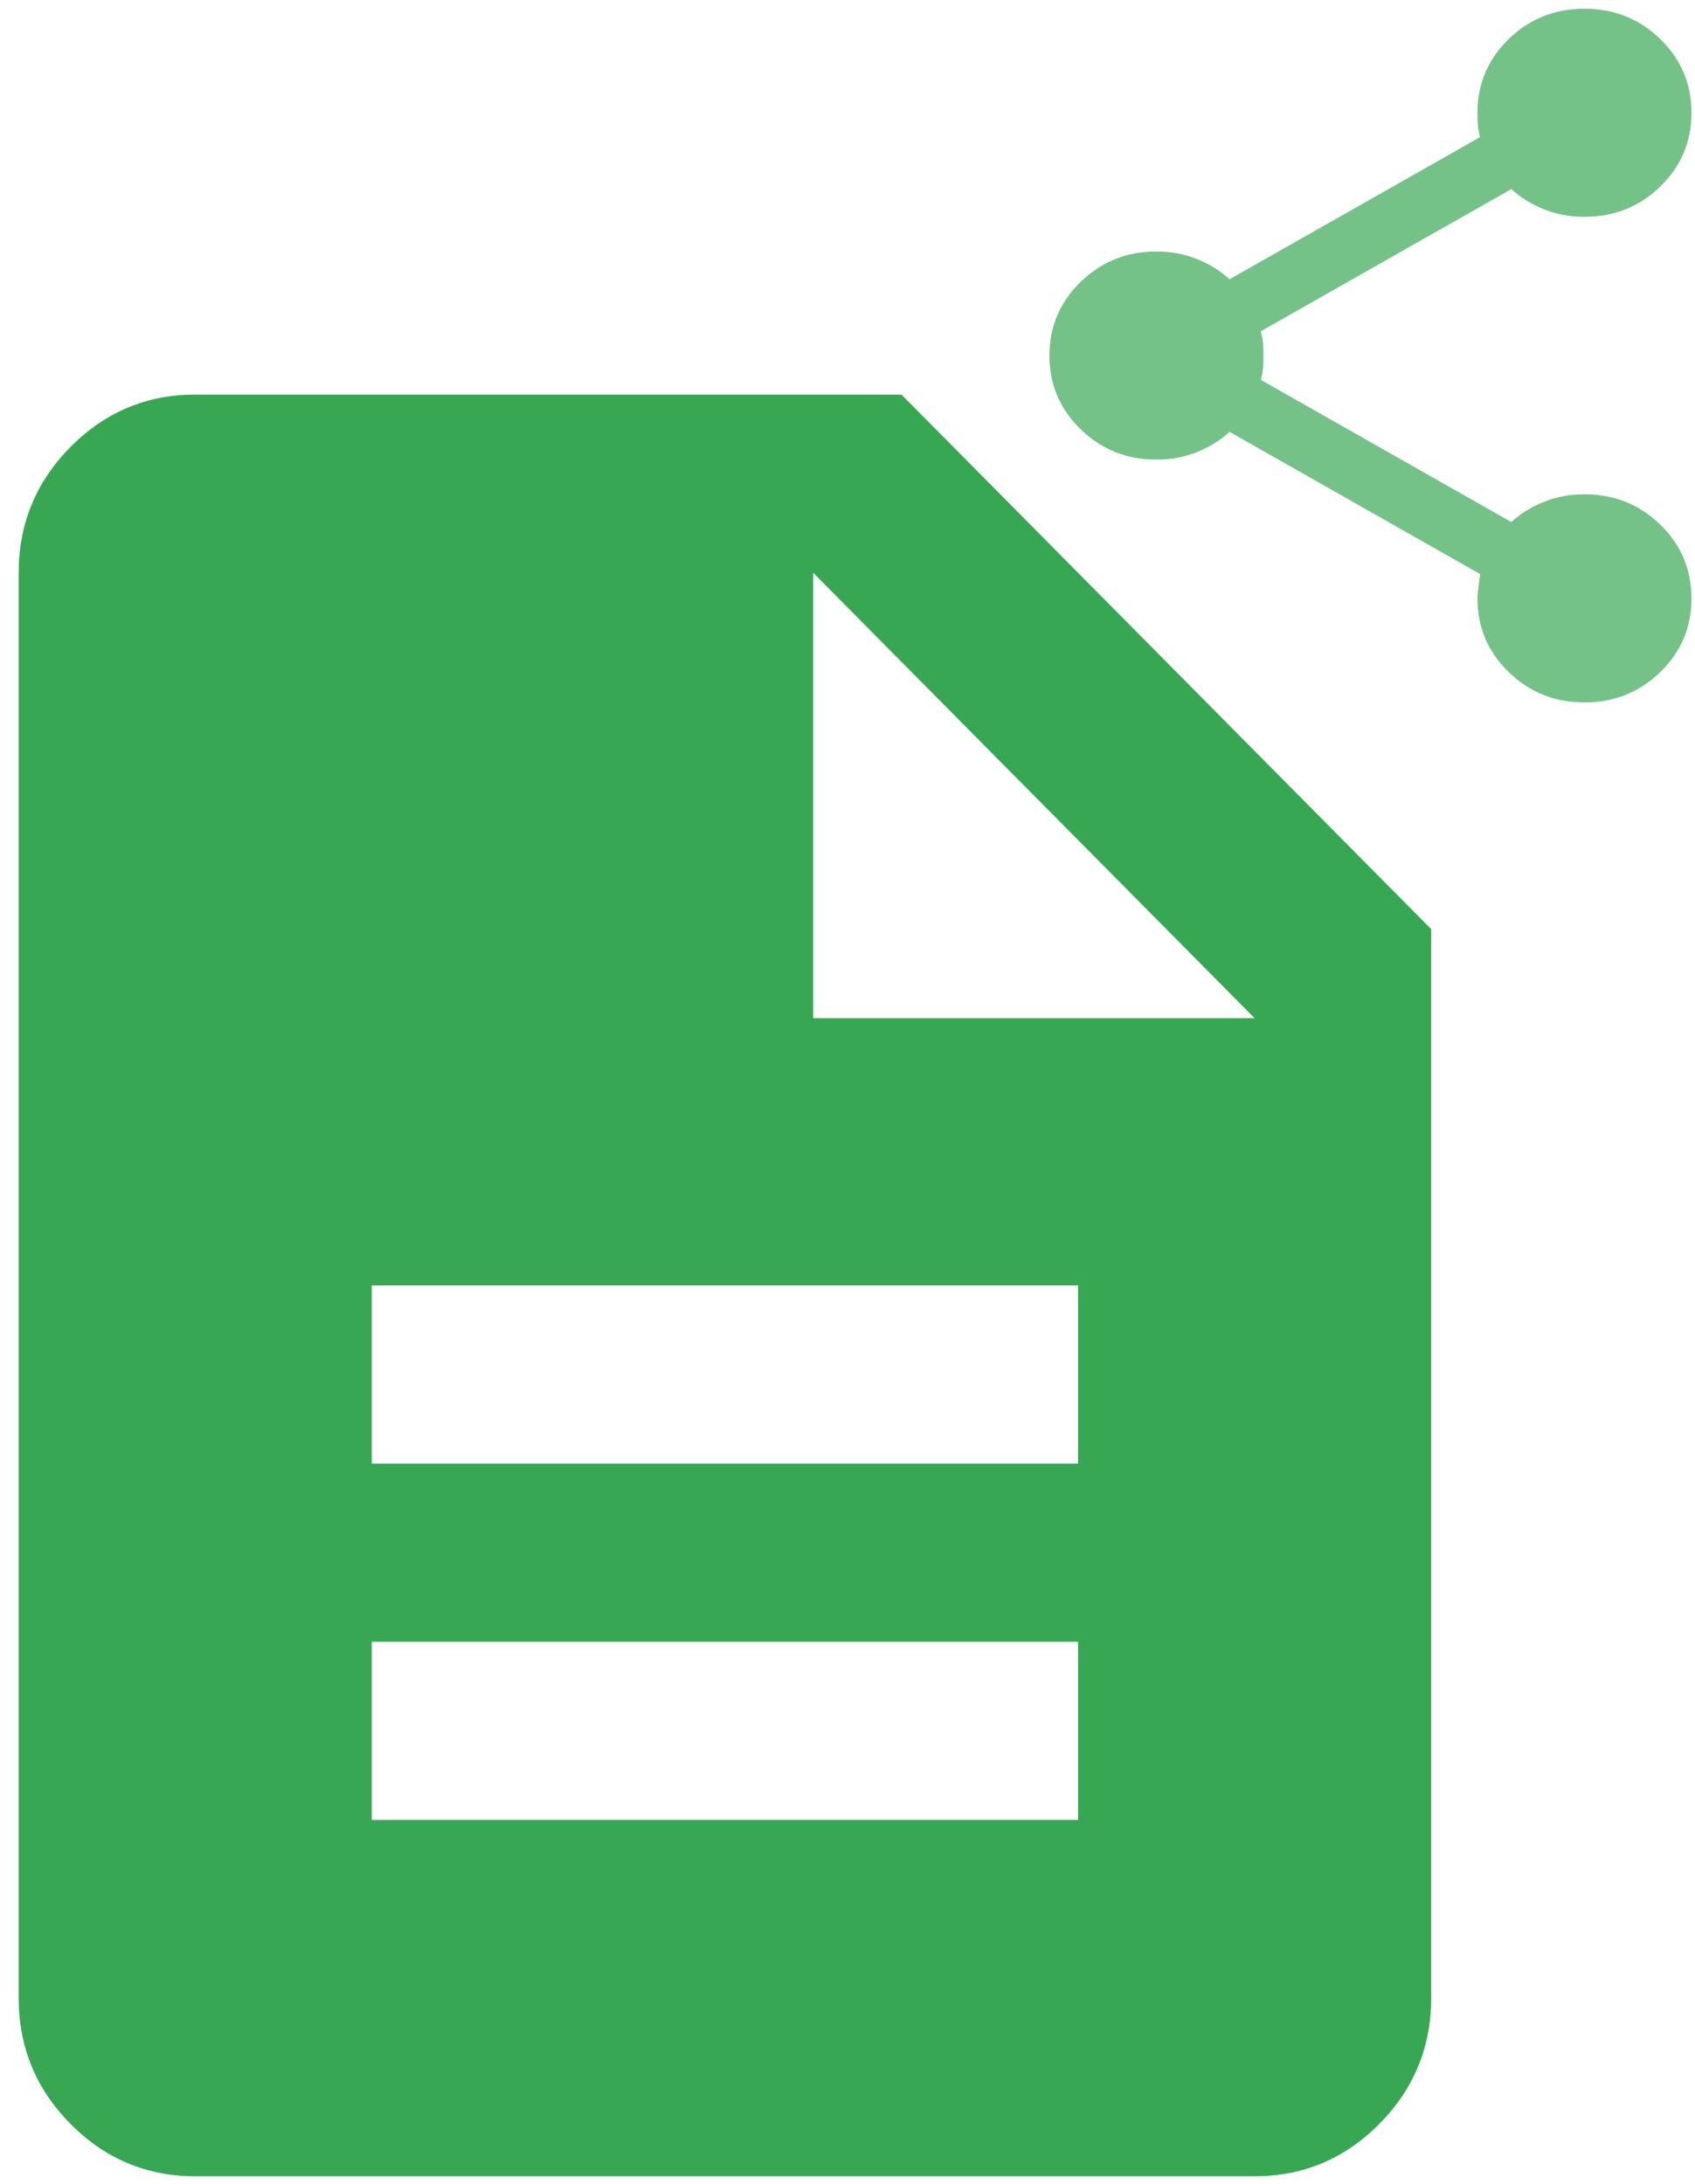
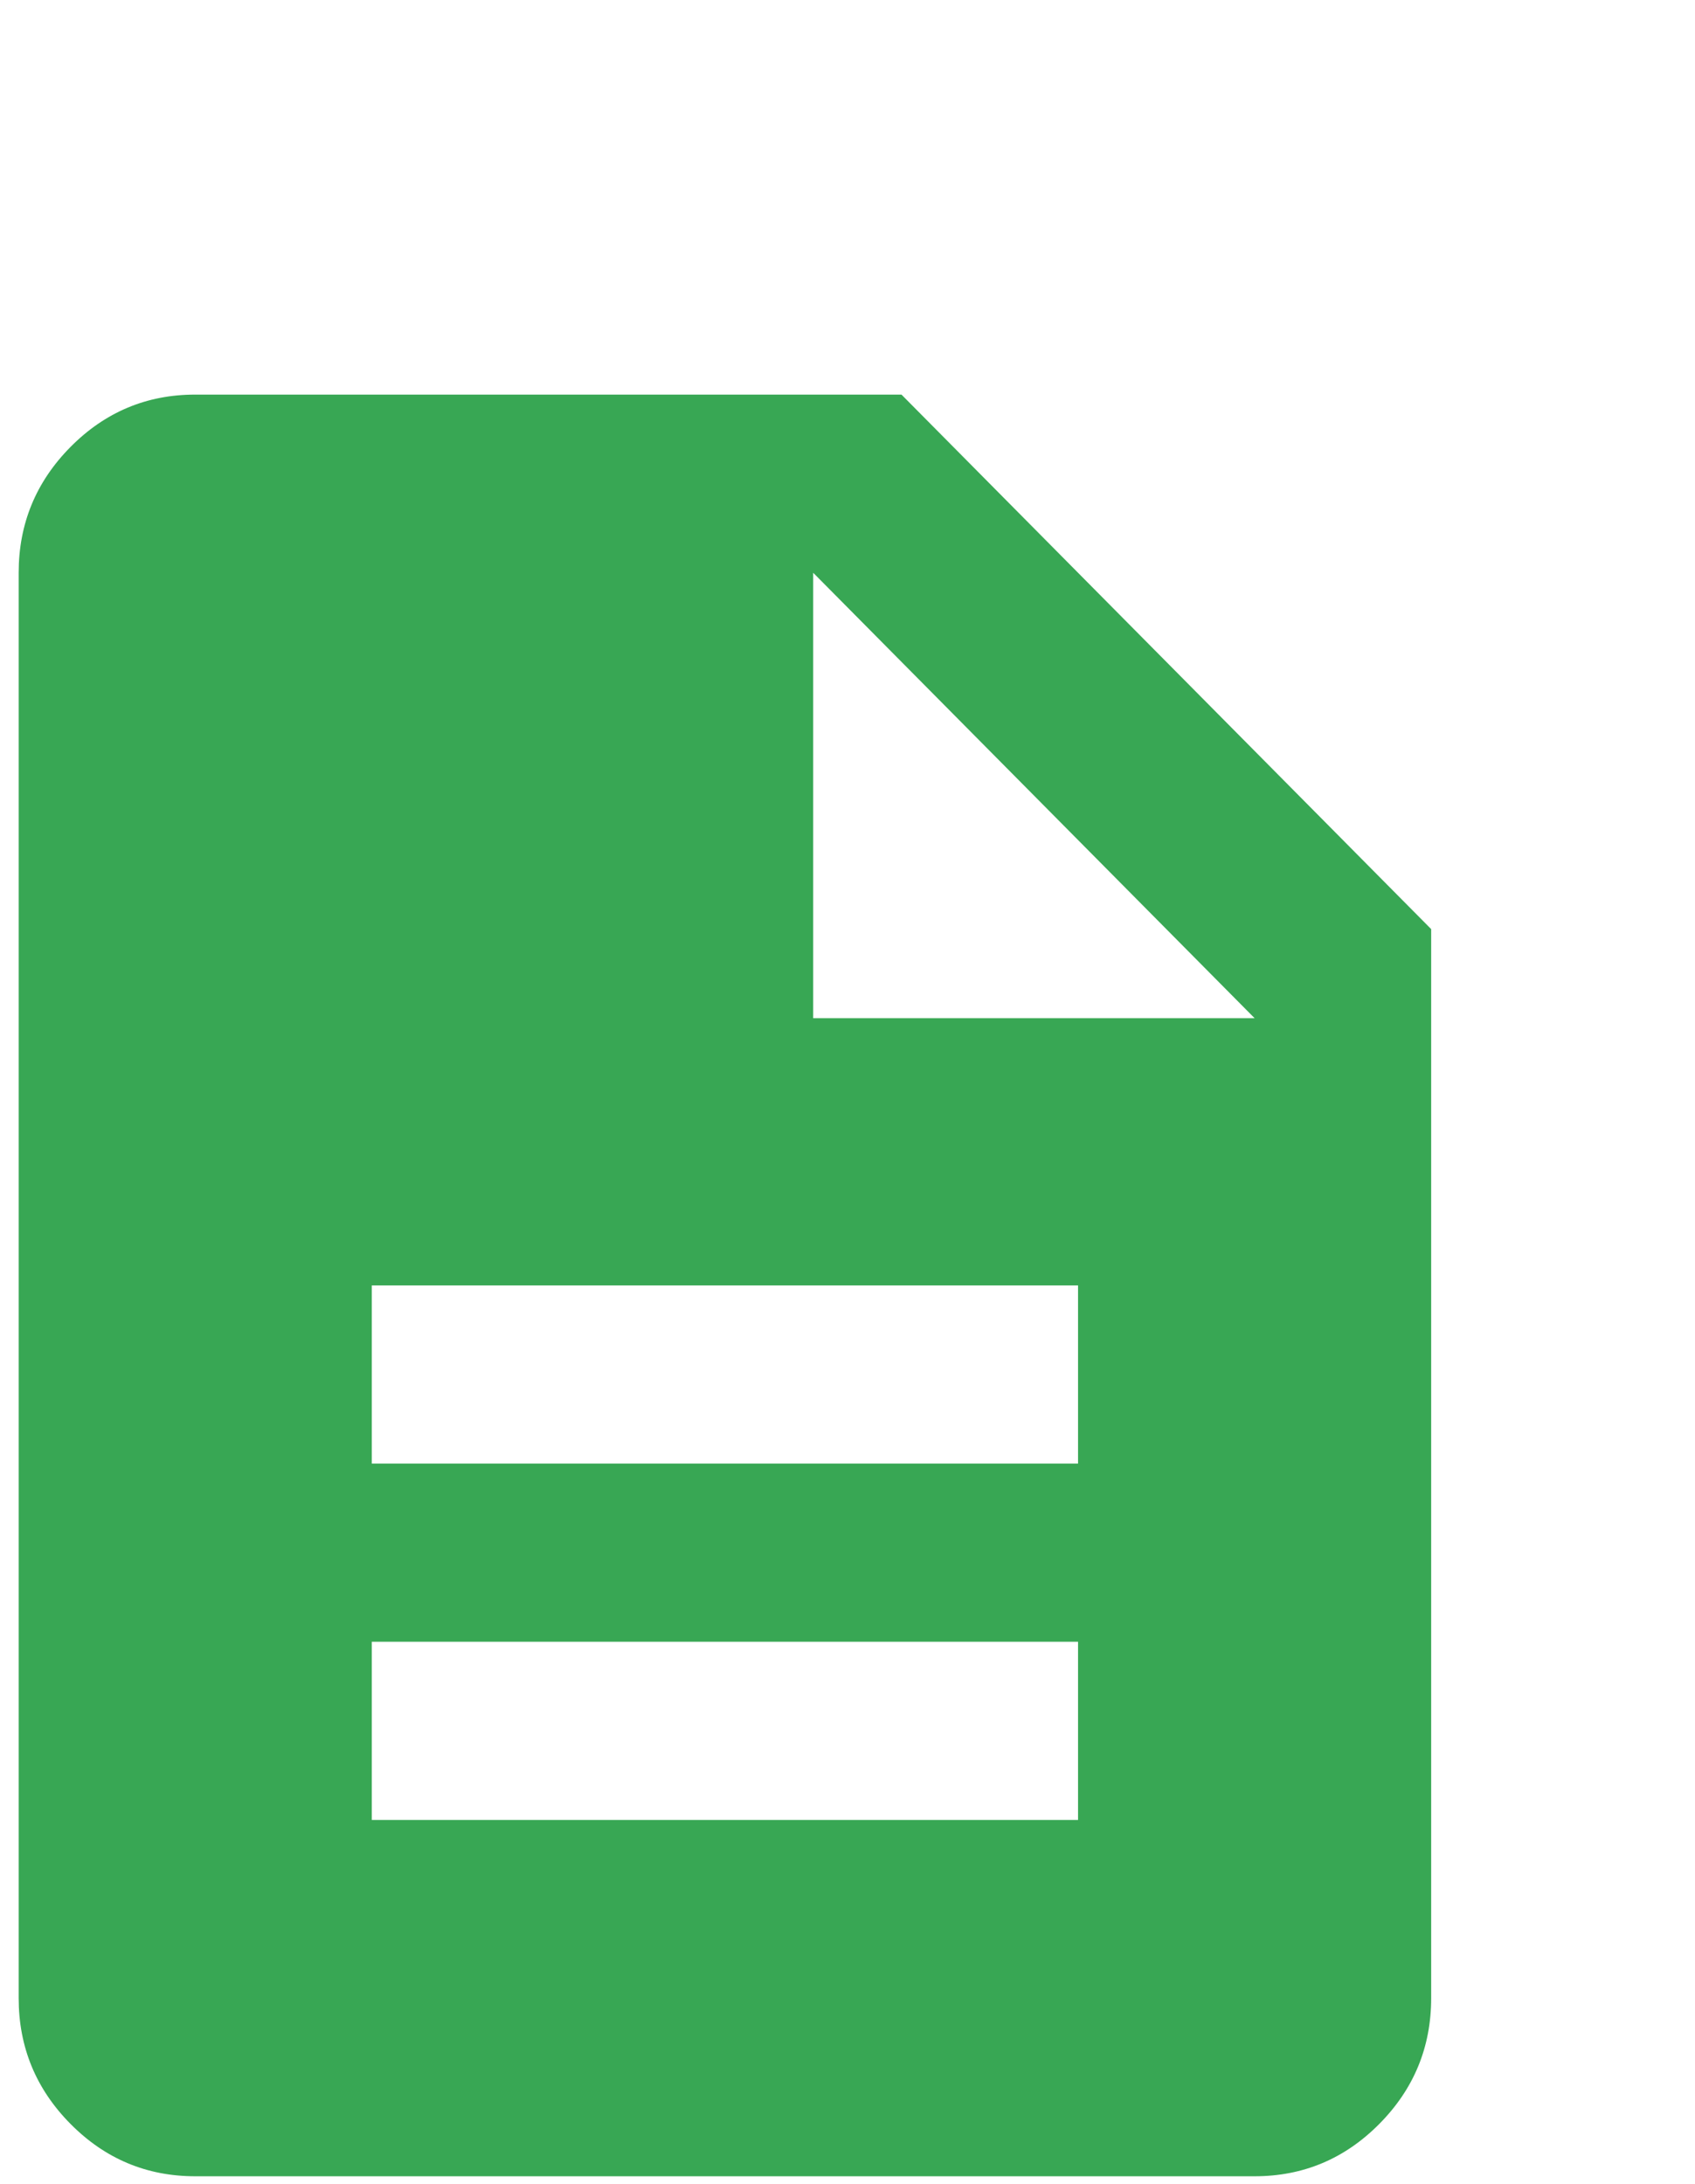
<svg xmlns="http://www.w3.org/2000/svg" width="66" height="85" viewBox="0 0 66 85" fill="none">
-   <path d="M61.697 27.34C60.539 27.34 59.555 26.946 58.745 26.159C57.935 25.371 57.53 24.415 57.53 23.29C57.53 23.155 57.565 22.84 57.634 22.345L47.877 16.81C47.507 17.147 47.079 17.412 46.592 17.603C46.106 17.794 45.586 17.89 45.03 17.89C43.873 17.89 42.889 17.496 42.079 16.709C41.268 15.921 40.863 14.965 40.863 13.84C40.863 12.715 41.268 11.759 42.079 10.971C42.889 10.184 43.873 9.79 45.03 9.79C45.586 9.79 46.106 9.885 46.592 10.077C47.079 10.268 47.507 10.532 47.877 10.87L57.634 5.335C57.588 5.177 57.559 5.025 57.547 4.879C57.536 4.733 57.53 4.57 57.53 4.39C57.53 3.265 57.935 2.309 58.745 1.521C59.555 0.734 60.539 0.34 61.697 0.34C62.854 0.34 63.838 0.734 64.648 1.521C65.458 2.309 65.863 3.265 65.863 4.39C65.863 5.515 65.458 6.471 64.648 7.259C63.838 8.046 62.854 8.44 61.697 8.44C61.141 8.44 60.62 8.344 60.134 8.153C59.648 7.962 59.22 7.697 58.849 7.36L49.092 12.895C49.139 13.052 49.168 13.204 49.179 13.351C49.191 13.497 49.197 13.66 49.197 13.84C49.197 14.02 49.191 14.183 49.179 14.329C49.168 14.476 49.139 14.627 49.092 14.785L58.849 20.32C59.22 19.982 59.648 19.718 60.134 19.527C60.62 19.335 61.141 19.24 61.697 19.24C62.854 19.24 63.838 19.634 64.648 20.421C65.458 21.209 65.863 22.165 65.863 23.29C65.863 24.415 65.458 25.371 64.648 26.159C63.838 26.946 62.854 27.34 61.697 27.34Z" fill="#74C288" />
  <path d="M14.477 70.838H41.977V63.903H14.477V70.838ZM14.477 56.968H41.977V50.033H14.477V56.968ZM7.602 84.707C5.711 84.707 4.092 84.028 2.746 82.67C1.4 81.312 0.727 79.68 0.727 77.772V22.294C0.727 20.387 1.4 18.755 2.746 17.396C4.092 16.038 5.711 15.359 7.602 15.359H35.102L55.727 36.164V77.772C55.727 79.68 55.053 81.312 53.707 82.67C52.361 84.028 50.742 84.707 48.852 84.707H7.602ZM31.664 39.631H48.852L31.664 22.294V39.631Z" fill="#38A754" />
</svg>